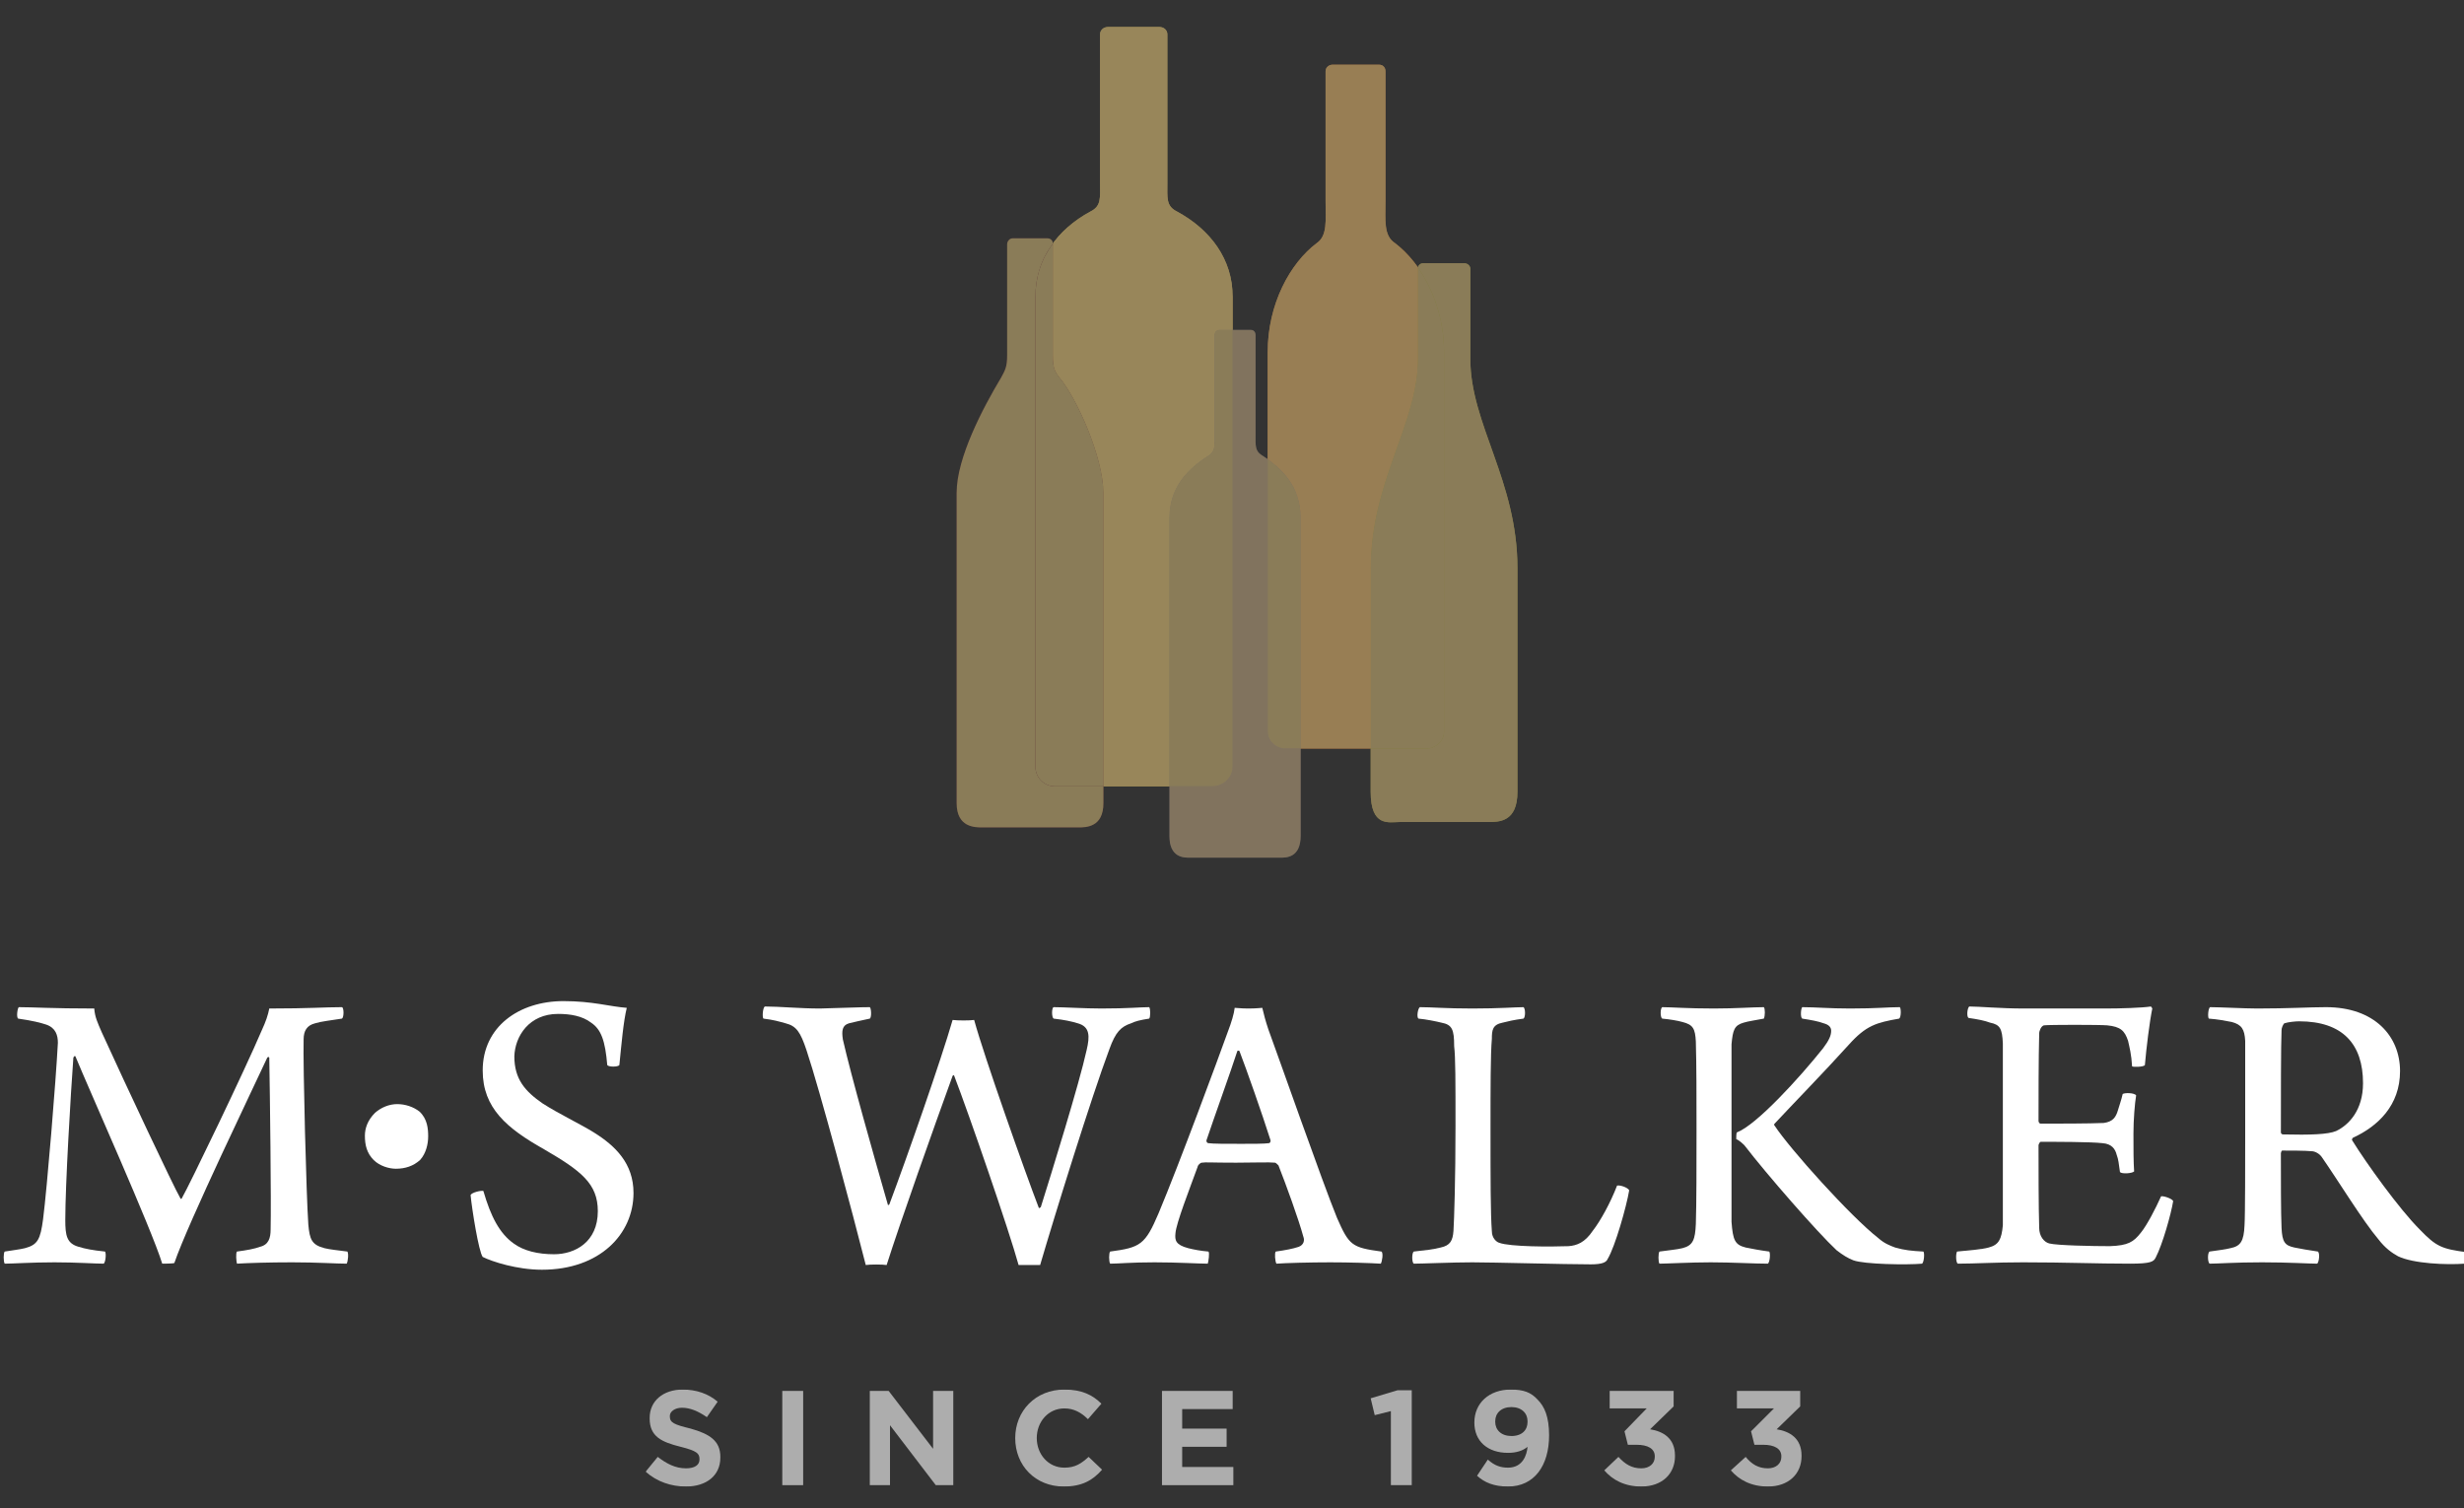
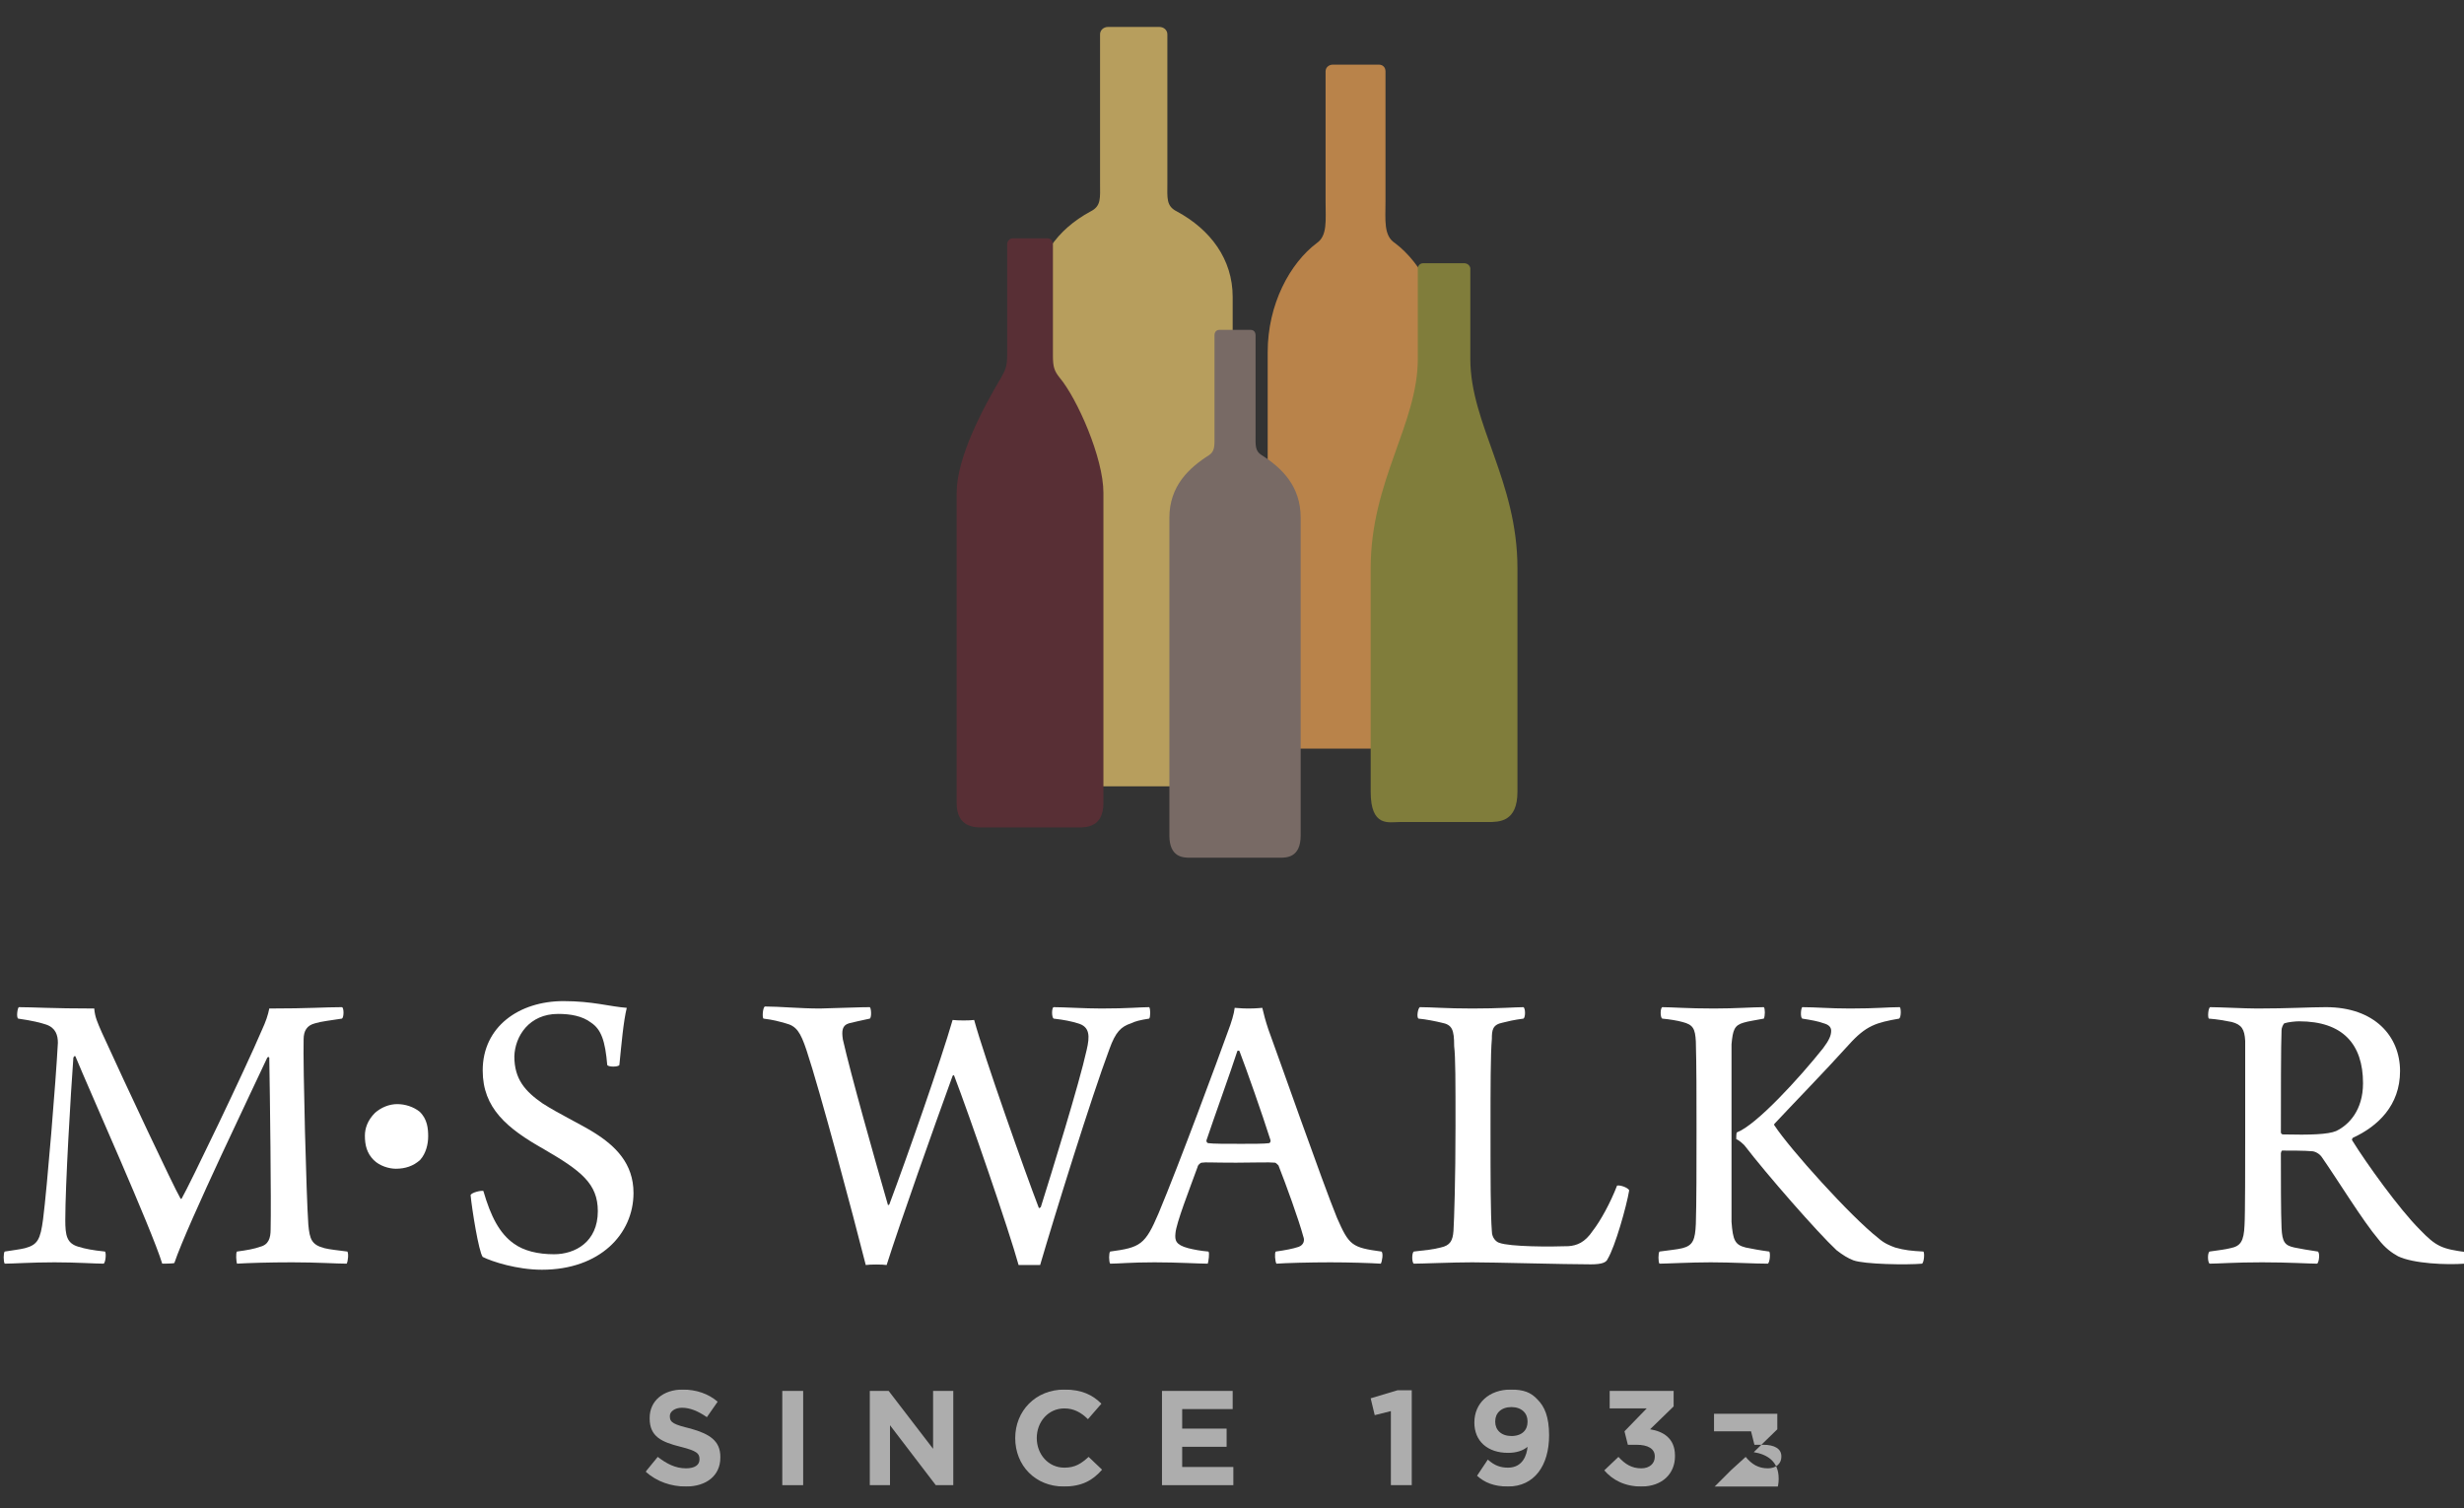
<svg xmlns="http://www.w3.org/2000/svg" version="1.2" viewBox="0 0 366 224" width="366" height="224">
  <rect x="0" y="0" width="366" height="224" fill="#333333" stroke="none" />
  <title>MS_Walker_White-_-Gold-svg</title>
  <defs>
    <clipPath id="cp1">
      <path d="m-118-65h600v360.11h-600z" />
    </clipPath>
    <clipPath id="cp2">
      <path d="m-118-65h600v360.11h-600z" />
    </clipPath>
    <clipPath id="cp3">
      <path d="m95.92 206.37h171.72v14.47h-171.72z" />
    </clipPath>
    <clipPath id="cp4">
-       <path d="m-118-65h600v360.11h-600z" />
-     </clipPath>
+       </clipPath>
    <clipPath id="cp5">
      <path d="m188.3 9.59h22.3v101.58h-22.3z" />
    </clipPath>
    <clipPath id="cp6">
      <path d="m156.41 4.01h26.64v112.74h-26.64z" />
    </clipPath>
    <clipPath id="cp7">
      <path d="m173.71 48.98h19.52v78.45h-19.52z" />
    </clipPath>
  </defs>
  <style> .s0 { fill: #b9834a } .s1 { fill: #b79e5d } .s2 { fill: #807d3b } .s3 { fill: #786a65 } .s4 { fill: #582f35 } .s5 { fill: #ffffff } .s6 { fill: #8a7c58 } </style>
  <g id="g10">
    <g id="g12">
      <g id="Clip-Path: g14" clip-path="url(#cp1)">
        <g id="g14">
          <g id="g20">
            <path id="path22" class="s0" d="m205.8 29.9c0 2.8-0.3 5.1 1.4 6.2c4 3 7.3 9.1 7.3 16.2v56.4c0 1.3-1.2 2.5-2.7 2.5h-20.8c-1.5 0-2.7-1.2-2.7-2.5v-56.4c0-7.1 3.3-13.2 7.3-16.2c1.6-1.1 1.3-3.4 1.3-6.2v-19.3c0-0.6 0.5-1 1.1-1h6.8c0.6 0 1 0.4 1 1z" />
          </g>
          <g id="g24">
            <path id="path26" class="s1" d="m183.1 44.1v69.8c0 1.6-1.4 2.9-3 2.9h-23.4c-1.6 0-2.9-1.3-2.9-2.9v-69.8c0-5.6 3.2-10 8.2-12.7c1.6-0.8 1.4-2 1.4-4.2v-22.1c0-0.6 0.5-1.1 1.2-1.1h7.6c0.7 0 1.2 0.5 1.2 1.1v22.1c0 2.2-0.2 3.4 1.4 4.2c5 2.7 8.3 7.1 8.3 12.7z" />
          </g>
          <g id="g28">
            <path id="path30" class="s2" d="m225.4 84.4v33.2c0 4.5-2.7 4.5-4.4 4.5h-13.1c-1.6 0-4.3 0.8-4.3-4.5v-33.2c0-13 7-21.4 7-31.1v-13.4c0-0.4 0.3-0.8 0.8-0.8h6.1c0.5 0 0.9 0.4 0.9 0.8v13.4c0 9.7 7 18.1 7 31.1z" />
          </g>
          <g id="g32">
            <path id="path34" class="s3" d="m193.2 76.9v47.2c0 3.3-2.1 3.3-3.1 3.3h-13.3c-1 0-3.1 0-3.1-3.3v-47.2c0-4.7 2.9-7.4 5.9-9.3c0.9-0.6 0.8-1.5 0.8-3v-14.8c0-0.5 0.3-0.8 0.7-0.8h4.7c0.4 0 0.7 0.3 0.7 0.8v14.8c0 1.5-0.1 2.4 0.9 3c3 1.9 5.8 4.6 5.8 9.3z" />
          </g>
          <g id="g36">
            <path id="path38" class="s4" d="m163.9 73.2v46.1c0 3.6-2.6 3.6-3.7 3.6h-14.3c-1.1 0-3.8 0-3.8-3.6v-46.1c0-5.2 3.9-12.6 6.6-17.1c0.6-1.1 0.9-1.6 0.9-3.3v-16.5c0-0.5 0.4-0.9 0.8-0.9h5.2c0.5 0 0.8 0.4 0.8 0.9v16.5c0 1.7 0.2 2.3 1 3.3c2.6 3.1 6.5 11.9 6.5 17.1z" />
          </g>
        </g>
      </g>
    </g>
    <g id="g40">
      <g id="Clip-Path: g42" clip-path="url(#cp2)">
        <g id="g42">
          <g id="g48">
            <g id="g50"> </g>
            <g id="g92">
              <g id="Clip-Path: g90" clip-path="url(#cp3)">
                <g id="g90" style="opacity: .6">
                  <g id="g58">
                    <path id="path56" class="s5" d="m95.9 218.6l1.8-2.2c1.3 1 2.6 1.7 4.2 1.7c1.3 0 2-0.5 2-1.3v-0.1c0-0.8-0.4-1.2-2.8-1.8c-2.8-0.7-4.6-1.5-4.6-4.2v-0.1c0-2.5 2-4.2 4.9-4.2c2 0 3.8 0.6 5.2 1.8l-1.6 2.3c-1.3-0.9-2.5-1.4-3.7-1.4c-1.1 0-1.8 0.6-1.8 1.2v0.1c0 0.9 0.6 1.2 3.1 1.8c2.8 0.8 4.4 1.8 4.4 4.2v0.1c0 2.7-2.1 4.3-5.1 4.3c-2.2 0-4.3-0.7-6-2.2z" />
                  </g>
                  <path id="path60" class="s5" d="m116.2 206.6h3.1v14h-3.1z" />
                  <g id="g64">
                    <path id="path62" class="s5" d="m129.2 206.6h2.8l6.6 8.6v-8.6h3v14h-2.6l-6.8-8.9v8.9h-3z" />
                  </g>
                  <g id="g68">
                    <path id="path66" class="s5" d="m150.8 213.6c0-4 3-7.2 7.3-7.2c2.6 0 4.2 0.8 5.5 2.1l-2 2.3c-1-1-2.1-1.6-3.5-1.6c-2.4 0-4.1 2-4.1 4.4c0 2.4 1.7 4.4 4.1 4.4c1.6 0 2.5-0.6 3.6-1.6l2 1.9c-1.4 1.6-3 2.5-5.7 2.5c-4.2 0-7.2-3.1-7.2-7.2z" />
                  </g>
                  <g id="g72">
                    <path id="path70" class="s5" d="m172.6 206.6h10.5v2.7h-7.5v2.9h6.6v2.7h-6.6v3h7.6v2.7h-10.6z" />
                  </g>
                  <g id="g76">
                    <path id="path74" class="s5" d="m206.6 209.6l-2.4 0.6l-0.6-2.5l4-1.2h2.1v14.1h-3.1z" />
                  </g>
                  <g id="g80">
                    <path id="path78" fill-rule="evenodd" class="s5" d="m226.9 214.9c-0.7 0.6-1.7 0.9-2.9 0.9c-3 0-5-1.7-5-4.5c0-2.9 2.2-4.9 5.4-4.9c1.9 0 3 0.4 4 1.5c1 1 1.7 2.5 1.7 5.3c0 4.5-2.2 7.6-6.1 7.6c-2.1 0-3.5-0.6-4.6-1.6l1.6-2.4c1 0.9 1.9 1.2 3 1.2c2.2 0 2.8-1.9 2.9-3.1zm0-3.7v-0.1c0-1.2-0.9-2.1-2.4-2.1c-1.5 0-2.4 0.9-2.4 2.1v0.1c0 1.2 0.9 2.1 2.4 2.1c1.6 0 2.4-0.9 2.4-2.1z" />
                  </g>
                  <g id="g84">
                    <path id="path82" class="s5" d="m238.3 218.4l2.1-2c1 1.1 2 1.7 3.4 1.7c1.2 0 2-0.7 2-1.7v-0.1c0-1.1-1-1.7-2.7-1.7h-1.3l-0.5-2l3.3-3.4h-5.5v-2.6h9.5v2.3l-3.5 3.4c1.9 0.3 3.7 1.3 3.7 3.9v0.1c0 2.6-1.9 4.5-5 4.5c-2.5 0-4.3-1-5.5-2.4z" />
                  </g>
                  <g id="g88">
-                     <path id="path86" class="s5" d="m257.1 218.4l2.2-2c0.9 1.1 1.9 1.7 3.3 1.7c1.2 0 2-0.7 2-1.7v-0.1c0-1.1-1-1.7-2.7-1.7h-1.3l-0.5-2l3.4-3.4h-5.5v-2.6h9.4v2.3l-3.5 3.4c1.9 0.3 3.7 1.3 3.7 3.9v0.1c0 2.6-1.9 4.5-5 4.5c-2.5 0-4.3-1-5.5-2.4z" />
+                     <path id="path86" class="s5" d="m257.1 218.4l2.2-2c0.9 1.1 1.9 1.7 3.3 1.7c1.2 0 2-0.7 2-1.7v-0.1c0-1.1-1-1.7-2.7-1.7h-1.3l-0.5-2h-5.5v-2.6h9.4v2.3l-3.5 3.4c1.9 0.3 3.7 1.3 3.7 3.9v0.1c0 2.6-1.9 4.5-5 4.5c-2.5 0-4.3-1-5.5-2.4z" />
                  </g>
                </g>
              </g>
            </g>
          </g>
          <g id="g94">
            <path id="path96" class="s5" d="m2.8 149.6c2.1 0 4.9 0.2 11.2 0.2c0.1 1.3 0.5 2.1 1.1 3.5c3.6 7.9 10.7 23 11.7 24.7c0 0.1 0.2 0.1 0.2 0c1.1-1.9 9.3-18.9 11.9-25c0.6-1.3 0.9-2.2 1.1-3.2c6 0 8.2-0.2 10.8-0.2c0.3 0.1 0.3 1.5 0 1.7c-1.9 0.3-3 0.4-4 0.7c-1.2 0.3-1.7 1.1-1.7 2.4c-0.1 3.8 0.4 23.3 0.7 27.5c0.2 2.2 0.5 3 2.4 3.5c0.8 0.2 1.9 0.3 3.4 0.5c0.2 0.3 0.1 1.4-0.1 1.8c-1.5 0-4.4-0.2-8.1-0.2c-3.4 0-6.6 0.1-8.2 0.2c-0.1-0.3-0.2-1.6 0-1.8c1.5-0.2 2.6-0.4 3.4-0.7c1.3-0.3 1.6-1.3 1.6-2.6c0.1-4.1-0.1-20-0.2-25.5q-0.1-0.2-0.3 0c-1.7 3.7-11.8 24.6-13.8 30.5c-0.2 0.1-1.6 0.1-1.8 0.1c-1.6-5.2-10.8-25.7-12.9-30.8c-0.1-0.1-0.2 0-0.3 0.2c-0.4 5.4-1.2 19-1.2 24.1c0 2.3 0.2 3.5 2 4c1 0.3 2 0.5 3.9 0.7c0.2 0.2 0.1 1.6-0.2 1.8c-1.2 0-4.1-0.2-7.3-0.2c-3.3 0-6.3 0.2-7.4 0.2c-0.2-0.3-0.2-1.6 0-1.8c1.2-0.2 2.2-0.3 3-0.5c1.9-0.5 2.3-1.3 2.7-4.3c0.6-4.7 1.9-20.5 2.2-26.2c0-1.1-0.3-2.2-1.7-2.7c-0.9-0.3-2.1-0.6-4.2-0.9c-0.3-0.2-0.1-1.6 0.1-1.7z" />
          </g>
          <g id="g98">
            <path id="path100" class="s5" d="m62.3 165.1c1.2 1.1 1.3 2.6 1.3 3.7c0 1.1-0.3 2.5-1.2 3.5c-1 0.9-2.2 1.3-3.6 1.3c-1 0-2.4-0.4-3.3-1.3c-1-1-1.3-2.2-1.3-3.6c0-1.1 0.4-2.3 1.5-3.4c0.9-0.8 2.1-1.3 3.3-1.3c1.2 0 2.4 0.4 3.3 1.1z" />
          </g>
          <g id="g102">
            <path id="path104" class="s5" d="m76.3 184.7c1.5 1.1 3.6 1.6 6 1.6c3.1 0 6.5-1.8 6.5-6.4c0-4.1-2.5-6-8-9.2c-5.5-3.1-9.1-6.1-9.1-11.7c0-6.5 5.4-10.3 12-10.3c4.3 0 6.8 0.8 9.4 1c-0.5 2-0.8 5.5-1.1 8.5c-0.2 0.3-1.6 0.3-1.8 0c-0.3-3.6-0.9-5.3-2.4-6.3c-1.3-1-3.1-1.3-4.9-1.3c-4.3 0-6.4 3.3-6.5 6.3c0 3.4 1.6 5.2 4.2 7c2.5 1.6 5.5 3 7.6 4.3c3.2 2 5.9 4.6 5.9 9c0 6.1-5 11.4-13.6 11.4c-3.7 0-7.4-1.2-8.8-1.9c-0.6-0.8-1.6-7.1-1.8-9.2c0.2-0.4 1.6-0.7 1.9-0.6c1.1 3.8 2.4 6.3 4.5 7.8z" />
          </g>
          <g id="g106">
            <path id="path108" class="s5" d="m113.6 149.5c2.2 0 5.2 0.3 8.2 0.3c4-0.1 5.9-0.2 7.4-0.2c0.2 0.1 0.3 1.5 0 1.7c-1.4 0.3-2.3 0.5-3.1 0.7c-1 0.3-1.1 1.1-0.9 2.4c1.2 5.3 4.6 17.3 6.7 24.6c0 0 0.1 0 0.2-0.1c2.7-7.2 7.7-21.5 9.4-27.4c0.8 0.1 2.5 0.1 3.2 0c1.5 5.5 7.6 22.7 9.6 27.9c0 0.1 0.2 0 0.3-0.1c1.6-5.1 5.7-18.3 6.8-23.3c0.5-2.1 0.5-3.5-1.3-4c-1-0.3-1.9-0.5-3.6-0.7c-0.3-0.2-0.3-1.6 0-1.7c1.5 0 4.6 0.2 7.1 0.2c4 0 5.8-0.2 7.1-0.2c0.2 0.2 0.2 1.5 0 1.7c-1.3 0.2-2.1 0.4-2.7 0.7c-1.5 0.5-2.3 1.3-3.2 3.8c-2.7 7.2-8.1 24.6-10.3 32.1c-0.6 0-2.6 0-3.2 0c-1.4-5.1-7.3-22.2-9.6-28.2c-0.1 0-0.2 0.1-0.2 0.1c-2.8 7.7-7.8 21.8-9.8 28.1c-0.6-0.1-2.5-0.1-3.1 0c-1.9-7.5-6.8-25.9-8.8-31.9c-0.9-2.7-1.5-3.6-3.1-4c-1.1-0.3-1.7-0.5-3.3-0.7c-0.2-0.2-0.1-1.6 0.2-1.8z" />
          </g>
          <g id="g110">
            <path id="path112" fill-rule="evenodd" class="s5" d="m172.1 180.2c3.1-7.4 8.9-23.1 10.3-27c0.5-1.3 0.9-2.6 1-3.5c0.2 0 1 0.1 2 0.1c1.3 0 1.9-0.1 2.1-0.1c0.2 0.9 0.5 2 0.9 3.2c1.3 3.5 8.1 22.9 10.2 28c1.8 4.1 2.2 4.4 6.6 5c0.3 0.2 0.1 1.5-0.1 1.8c-1.6-0.1-4.7-0.2-7.5-0.2c-3 0-6.7 0.1-8 0.2c-0.2-0.3-0.3-1.6-0.1-1.8c1.4-0.2 2.5-0.4 3.4-0.7c0.8-0.3 0.9-1 0.7-1.5c-0.7-2.6-2.6-7.8-3.7-10.6c-0.1-0.1-0.4-0.4-0.5-0.4c-0.9-0.1-3.1 0-5.8 0c-3.9 0-4.4-0.1-5.1 0c-0.2 0-0.6 0.4-0.6 0.6c-1.2 3.3-3.2 8.4-3.3 9.9c-0.1 1 0 1.7 1.9 2.2c0.8 0.2 1.8 0.4 3 0.5c0.2 0.2 0 1.5-0.1 1.8c-1.3 0-4.5-0.2-7.9-0.2c-3.5 0-5.4 0.2-6.6 0.2c-0.2-0.3-0.2-1.6 0-1.8c4.5-0.6 5.2-1 7.2-5.7zm11.7-24.1c-1 3.1-3.5 10-4.6 13.3c0 0.2 0.1 0.4 0.3 0.4c0.6 0.1 2.6 0.1 4.9 0.1c1.5 0 3.5 0 4.1-0.1c0.1 0 0.3-0.2 0.2-0.5c-1.2-3.8-3.6-10.6-4.6-13.2c0 0-0.2-0.1-0.3 0z" />
          </g>
          <g id="g114">
            <path id="path116" class="s5" d="m210.9 149.6c1.8 0 3.8 0.2 7.8 0.2c4.1 0 6.4-0.2 7.6-0.2c0.3 0.2 0.3 1.5 0 1.7c-1.5 0.2-2.3 0.4-3.1 0.6c-1.5 0.3-1.6 1.1-1.6 2.4c-0.2 2.2-0.2 7.5-0.2 13.3c0 7.6 0 12.7 0.2 15.3c0 1 0.7 1.6 1.1 1.7c1.6 0.6 7.6 0.6 10.3 0.5c1.2-0.1 2.4-0.5 3.6-2.3c1.1-1.4 2.6-4.1 3.6-6.7c0.5-0.1 1.6 0.3 1.8 0.7c-0.4 2.4-2.1 8.4-3.2 10.2c-0.2 0.5-0.8 0.8-2.5 0.8c-3.9 0-14.4-0.3-17.6-0.3c-2.9 0-7.5 0.2-8.7 0.2c-0.3-0.2-0.3-1.6 0-1.8c1.8-0.2 2.8-0.3 4-0.6c1.4-0.3 1.8-1 1.9-2.5c0.1-1.6 0.3-7.6 0.3-15.6c0-6.5 0-10.2-0.2-11.8c0-2.5-0.3-3.2-1.9-3.5c-0.8-0.2-2.3-0.5-3.4-0.6c-0.3-0.2-0.1-1.5 0.2-1.7z" />
          </g>
          <g id="g118">
            <path id="path120" class="s5" d="m267.7 149.6c2 0 4 0.2 7.1 0.2c4 0 5.6-0.2 7.4-0.2c0.2 0.2 0.2 1.5-0.1 1.7c-3.4 0.6-4.9 1-7.5 3.9c-3.7 4.1-8.3 8.8-11 11.7c-0.1 0.1-0.1 0.2 0 0.3c2.3 3.5 11.3 13.5 15.4 16.7c0.9 0.8 1.7 1.1 2.5 1.4c1.4 0.4 2.4 0.5 4.2 0.6c0.2 0.2 0.1 1.6-0.2 1.8c-2.2 0.2-8.6 0.1-10.2-0.5c-0.8-0.3-1.6-0.8-2.5-1.5c-2.8-2.6-10.4-11.3-13.7-15.6c-0.1-0.1-0.7-0.7-1.2-0.9c0-0.3 0-0.9 0.1-1c2.9-1.1 9.3-8.1 12.8-12.5c0.9-1.2 1.2-1.9 1.2-2.6q0-0.8-1.1-1.1c-0.8-0.3-1.9-0.5-3.2-0.7c-0.3-0.2-0.2-1.5 0-1.7zm-10.5 31.9c0.2 2.7 0.5 3.4 2.1 3.8c1 0.2 2 0.4 3.5 0.6c0.2 0.2 0.1 1.6-0.2 1.8c-2 0-5.4-0.2-8.5-0.2c-2.9 0-6.7 0.2-7.6 0.2c-0.2-0.2-0.2-1.6 0-1.8c1.4-0.2 2.6-0.3 3.4-0.5c1.6-0.4 1.9-1.3 2-3.6c0.1-3 0.1-8.7 0.1-14.1c0-4.9 0-9.4-0.1-13c-0.1-1.9-0.4-2.5-2-2.9c-0.7-0.2-1.9-0.4-3-0.5c-0.3-0.2-0.3-1.5 0-1.7c1.4 0 3.7 0.2 7.7 0.2c3.2 0 5.8-0.2 7.4-0.2c0.2 0.2 0.2 1.3 0 1.7c-1 0.2-2.4 0.4-3 0.6c-1.4 0.4-1.6 1.1-1.8 3.2c0 2.7 0 8.3 0 12.5c0 5.1 0 9.6 0 13.9z" />
          </g>
          <g id="g122">
-             <path id="path124" class="s5" d="m292.5 149.5c1.5 0 4.7 0.3 8.1 0.3h12.1c2.3 0 5.5-0.1 6.8-0.3c0.1 0.1 0.2 0.3 0.2 0.3c-0.4 1.9-0.9 6-1.1 8.4c-0.2 0.3-1.7 0.3-1.9 0.2c-0.1-1.8-0.4-2.9-0.6-3.8c-0.5-1.5-1.1-2.1-3.1-2.3c-1.2-0.1-8.6-0.1-9.4 0c-0.4 0.1-0.7 0.8-0.7 1.2c-0.1 3.4-0.1 10.2-0.1 13c0 0.1 0.1 0.4 0.3 0.4c2.5 0 7.2 0 9.4-0.1c1.4-0.2 1.8-0.9 2.1-1.9c0.2-0.7 0.5-1.5 0.7-2.4c0.3-0.2 1.7-0.2 2 0.2c-0.2 1.2-0.4 3.6-0.4 5.7c0 2.3 0 4.1 0.1 5.6c-0.3 0.3-1.8 0.4-2.1 0.1c-0.2-1.3-0.2-1.8-0.5-2.6c-0.2-0.8-0.7-1.6-2.1-1.7c-1.8-0.2-6.9-0.2-9.2-0.2c-0.1 0-0.3 0.4-0.3 0.5c0 2.9 0 9.4 0.1 12.3c0 1.2 0.7 2.1 1.5 2.3c1.2 0.3 6.5 0.4 9 0.4c2.7-0.1 3.5-0.6 4.6-2c0.9-1.1 2.2-3.6 3-5.4c0.3-0.1 1.6 0.3 1.8 0.7c-0.3 1.9-1.6 6.5-2.6 8.4c-0.3 0.6-0.7 0.9-3.8 0.9c-5.1 0-9.5-0.2-15.9-0.2c-4.1 0-7.2 0.2-9.7 0.2c-0.3-0.2-0.3-1.5-0.1-1.8c1.9-0.2 3.6-0.3 4.7-0.6c1.5-0.4 1.9-1.2 2.1-3.3c0-1.2 0-7.9 0-14.9c0-5.6 0-11 0-12.1c-0.1-2.2-0.4-2.8-1.9-3.1c-0.8-0.3-1.8-0.5-3.2-0.7c-0.3-0.2-0.2-1.4 0.1-1.7z" />
-           </g>
+             </g>
          <g id="g126">
            <path id="path128" fill-rule="evenodd" class="s5" d="m328.3 149.6c1.4 0 5.1 0.2 7 0.2c4.6 0 7.8-0.2 10.2-0.2c7.2 0 11 4.3 11 9.5c0 5.1-3.3 8.2-7 9.9c-0.1 0.1-0.2 0.3-0.1 0.4c2.1 3.4 7 10.2 10 13.2c2.5 2.6 3.3 2.9 7 3.4c0.1 0.2 0 1.6-0.3 1.7c-2.7 0.2-7.6 0-9.9-1.1c-0.9-0.5-1.9-1.2-2.9-2.5c-2.3-2.7-6.1-8.9-8.4-12.2c-0.4-0.6-1.1-0.9-1.5-0.9c-0.9-0.1-3.5-0.1-4.4-0.1c-0.1 0-0.2 0.3-0.2 0.4c0 3.4 0 9.1 0.1 11.1c0.1 2.1 0.5 2.6 1.9 2.9c1 0.2 2.1 0.4 3.5 0.6c0.3 0.2 0.2 1.5-0.1 1.8c-1.2 0-4.2-0.2-8.2-0.2c-4 0-6.6 0.2-7.8 0.2c-0.3-0.3-0.3-1.6 0-1.8c1.4-0.2 2.3-0.3 3.1-0.5c1.5-0.3 2-1 2.1-3.4c0.1-1.4 0.1-9.7 0.1-13.1c0-6.2 0-12.4 0-14.3c-0.1-1.7-0.5-2.4-2-2.8c-1-0.2-2.1-0.4-3.4-0.5c-0.2-0.2-0.1-1.6 0.2-1.7zm11 2.4c-0.2 0.2-0.4 0.7-0.4 1c-0.1 2-0.1 10.4-0.1 15.2c0 0.1 0.1 0.3 0.3 0.3c4.1 0.1 6.7 0 7.9-0.5c1.9-0.9 4-3.1 4-7.1c0-5.8-3-9.2-9.5-9.2c-0.5 0-1.6 0.1-2.2 0.3z" />
          </g>
        </g>
      </g>
    </g>
    <g id="g130">
      <g id="Clip-Path: g132" clip-path="url(#cp4)">
        <g id="g132">
          <g id="g138">
            <g id="g140"> </g>
            <g id="g152">
              <g id="Clip-Path: g150" clip-path="url(#cp5)">
                <g id="g150" style="opacity: .7">
                  <g id="g148">
                    <path id="path146" class="s6" d="m203.6 84.4v26.8h-10.4v-34.3c0-4.2-2.3-6.8-4.9-8.7v-15.9c0-7.1 3.3-13.2 7.3-16.2c1.6-1.1 1.3-3.4 1.3-6.2v-19.3c0-0.6 0.5-1 1.1-1h6.8c0.6 0 1 0.4 1 1v19.3c0 2.8-0.3 5.1 1.4 6.2c1.2 1 2.4 2.2 3.4 3.6q0 0.1 0 0.2v13.4c0 9.7-7 18.1-7 31.1z" />
                  </g>
                </g>
              </g>
            </g>
          </g>
          <g id="g154">
            <g id="g156"> </g>
            <g id="g168">
              <g id="Clip-Path: g166" clip-path="url(#cp6)">
                <g id="g166" style="opacity: .7">
                  <g id="g164">
                    <path id="path162" class="s6" d="m173.7 76.9v39.9h-9.8v-43.6c0-5.2-3.9-14-6.5-17.1c-0.8-1-1-1.6-1-3.3v-16.5q0-0.1 0-0.1c1.4-1.9 3.3-3.6 5.6-4.8c1.6-0.8 1.4-2 1.4-4.2v-22.1c0-0.6 0.5-1.1 1.2-1.1h7.6c0.7 0 1.2 0.5 1.2 1.1v22.1c0 2.2-0.2 3.4 1.4 4.2c5 2.7 8.3 7.1 8.3 12.7v4.9h-2c-0.4 0-0.7 0.3-0.7 0.8v14.8c0 1.5 0.1 2.4-0.8 3c-3 1.9-5.9 4.6-5.9 9.3z" />
                  </g>
                </g>
              </g>
            </g>
          </g>
          <g id="g170">
            <path id="path172" class="s6" d="m225.4 84.4v33.2c0 4.5-2.7 4.5-4.4 4.5h-13.1c-1.6 0-4.3 0.8-4.3-4.5v-6.4h8.2c1.5 0 2.7-1.2 2.7-2.5v-56.4c0-4.9-1.6-9.3-3.9-12.6c0.1-0.3 0.4-0.6 0.8-0.6h6.1c0.5 0 0.9 0.4 0.9 0.8v13.4c0 9.7 7 18.1 7 31.1z" />
          </g>
          <g id="g174">
            <path id="path176" class="s6" d="m211.8 111.2h-8.2v-26.8c0-13 7-21.4 7-31.1v-13.4q0-0.1 0-0.2c2.3 3.3 3.9 7.7 3.9 12.6v56.4c0 1.3-1.2 2.5-2.7 2.5z" />
          </g>
          <g id="g178">
            <g id="g180"> </g>
            <g id="g192">
              <g id="Clip-Path: g190" clip-path="url(#cp7)">
                <g id="g190" style="opacity: .5">
                  <g id="g188">
                    <path id="path186" class="s6" d="m191 111.2h2.2v12.9c0 3.3-2.1 3.3-3.1 3.3h-13.3c-1 0-3.1 0-3.1-3.3v-7.3h6.4c1.6 0 3-1.3 3-2.9v-64.9h2.7c0.4 0 0.7 0.3 0.7 0.8v14.8c0 1.5-0.1 2.4 0.9 3q0.4 0.3 0.9 0.6v40.5c0 1.3 1.2 2.5 2.7 2.5z" />
                  </g>
                </g>
              </g>
            </g>
          </g>
          <g id="g194">
            <path id="path196" class="s6" d="m193.2 76.9v34.3h-2.2c-1.5 0-2.7-1.2-2.7-2.5v-40.5c2.6 1.9 4.9 4.5 4.9 8.7z" />
          </g>
          <g id="g198">
-             <path id="path200" class="s6" d="m180.1 116.8h-6.4v-39.9c0-4.7 2.9-7.4 5.9-9.3c0.9-0.6 0.8-1.5 0.8-3v-14.8c0-0.5 0.3-0.8 0.7-0.8h2v64.9c0 1.6-1.4 2.9-3 2.9z" />
-           </g>
+             </g>
          <g id="g202">
            <path id="path204" class="s6" d="m156.7 116.8h7.2v2.5c0 3.6-2.6 3.6-3.7 3.6h-14.3c-1.1 0-3.8 0-3.8-3.6v-46.1c0-5.2 3.9-12.6 6.6-17.1c0.6-1.1 0.9-1.6 0.9-3.3v-16.5c0-0.5 0.4-0.9 0.8-0.9h5.2c0.4 0 0.8 0.3 0.8 0.8c-1.7 2.2-2.6 4.9-2.6 7.9v69.8c0 1.6 1.3 2.9 2.9 2.9z" />
          </g>
          <g id="g206">
            <path id="path208" class="s6" d="m163.9 73.2v43.6h-7.2c-1.6 0-2.9-1.3-2.9-2.9v-69.8c0-3 0.9-5.7 2.6-7.9q0 0 0 0.1v16.5c0 1.7 0.2 2.3 1 3.3c2.6 3.1 6.5 11.9 6.5 17.1z" />
          </g>
        </g>
      </g>
    </g>
  </g>
</svg>